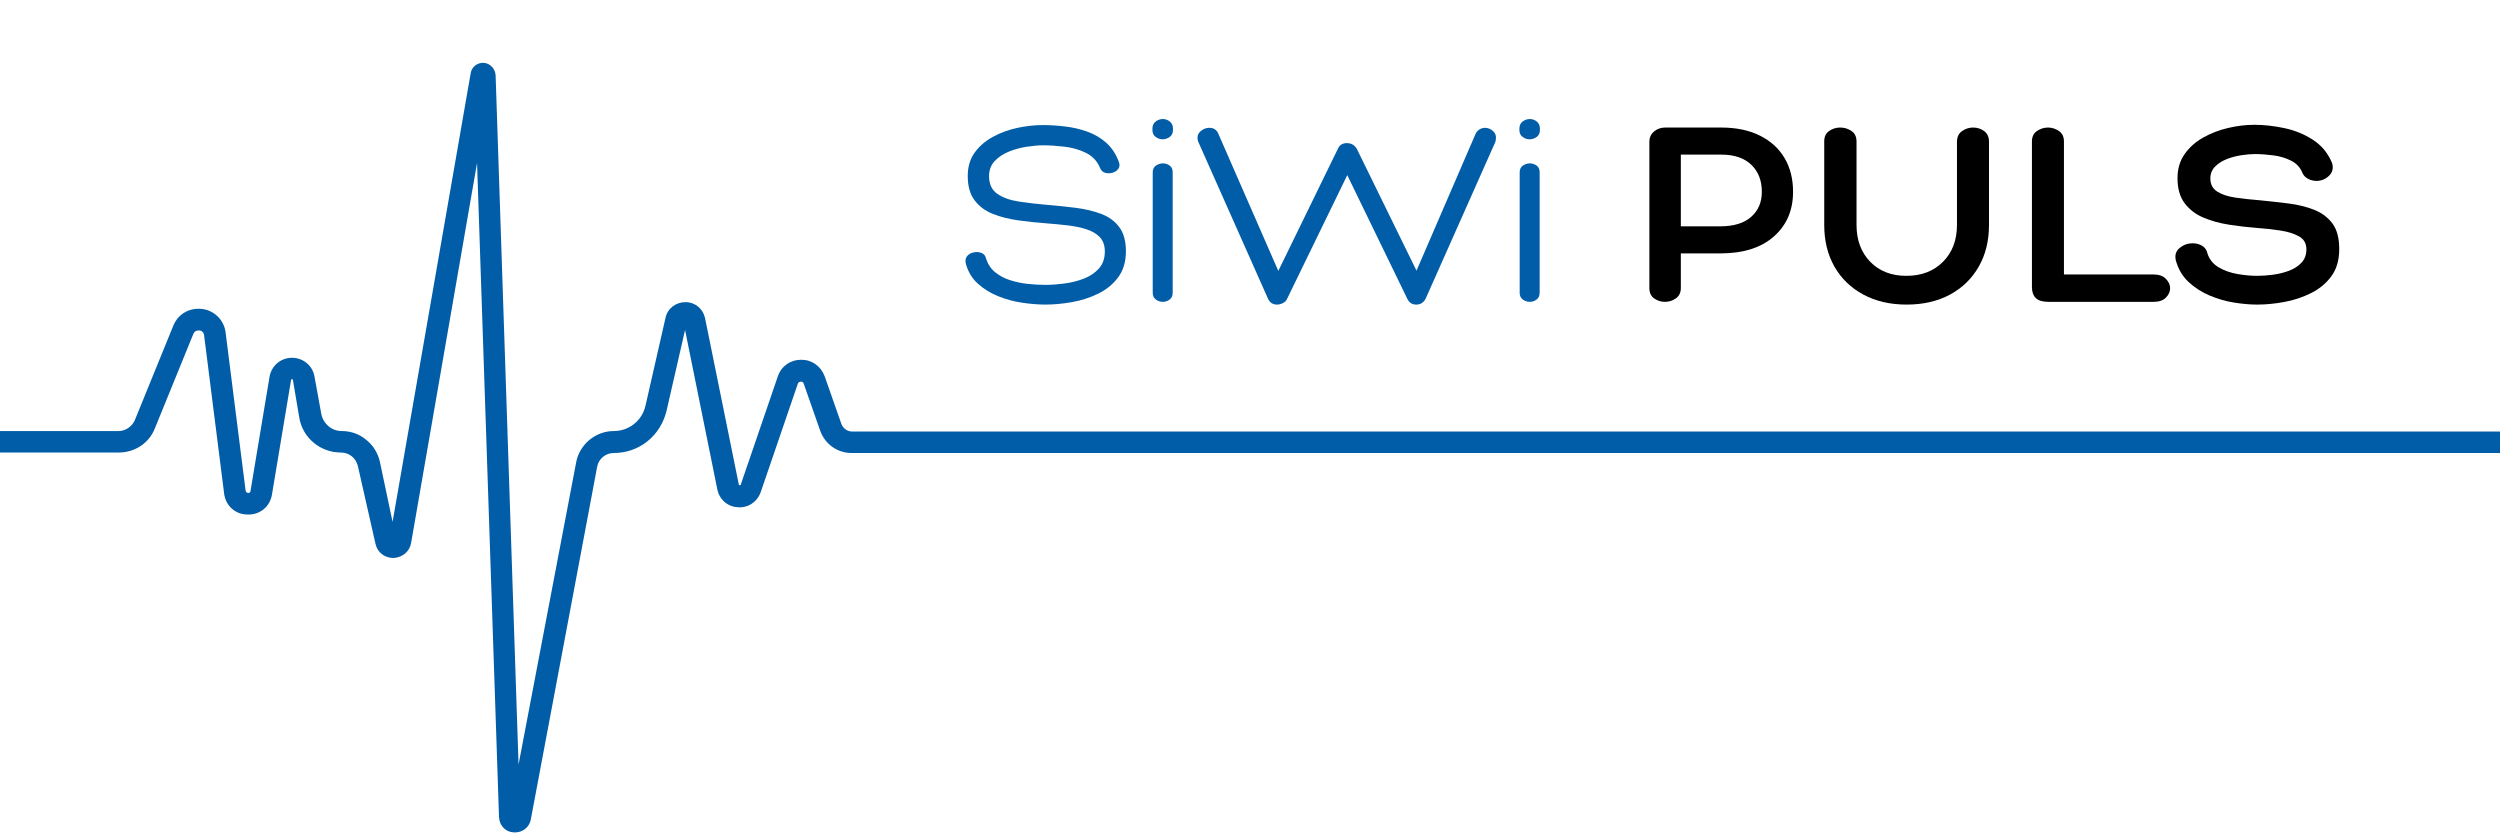
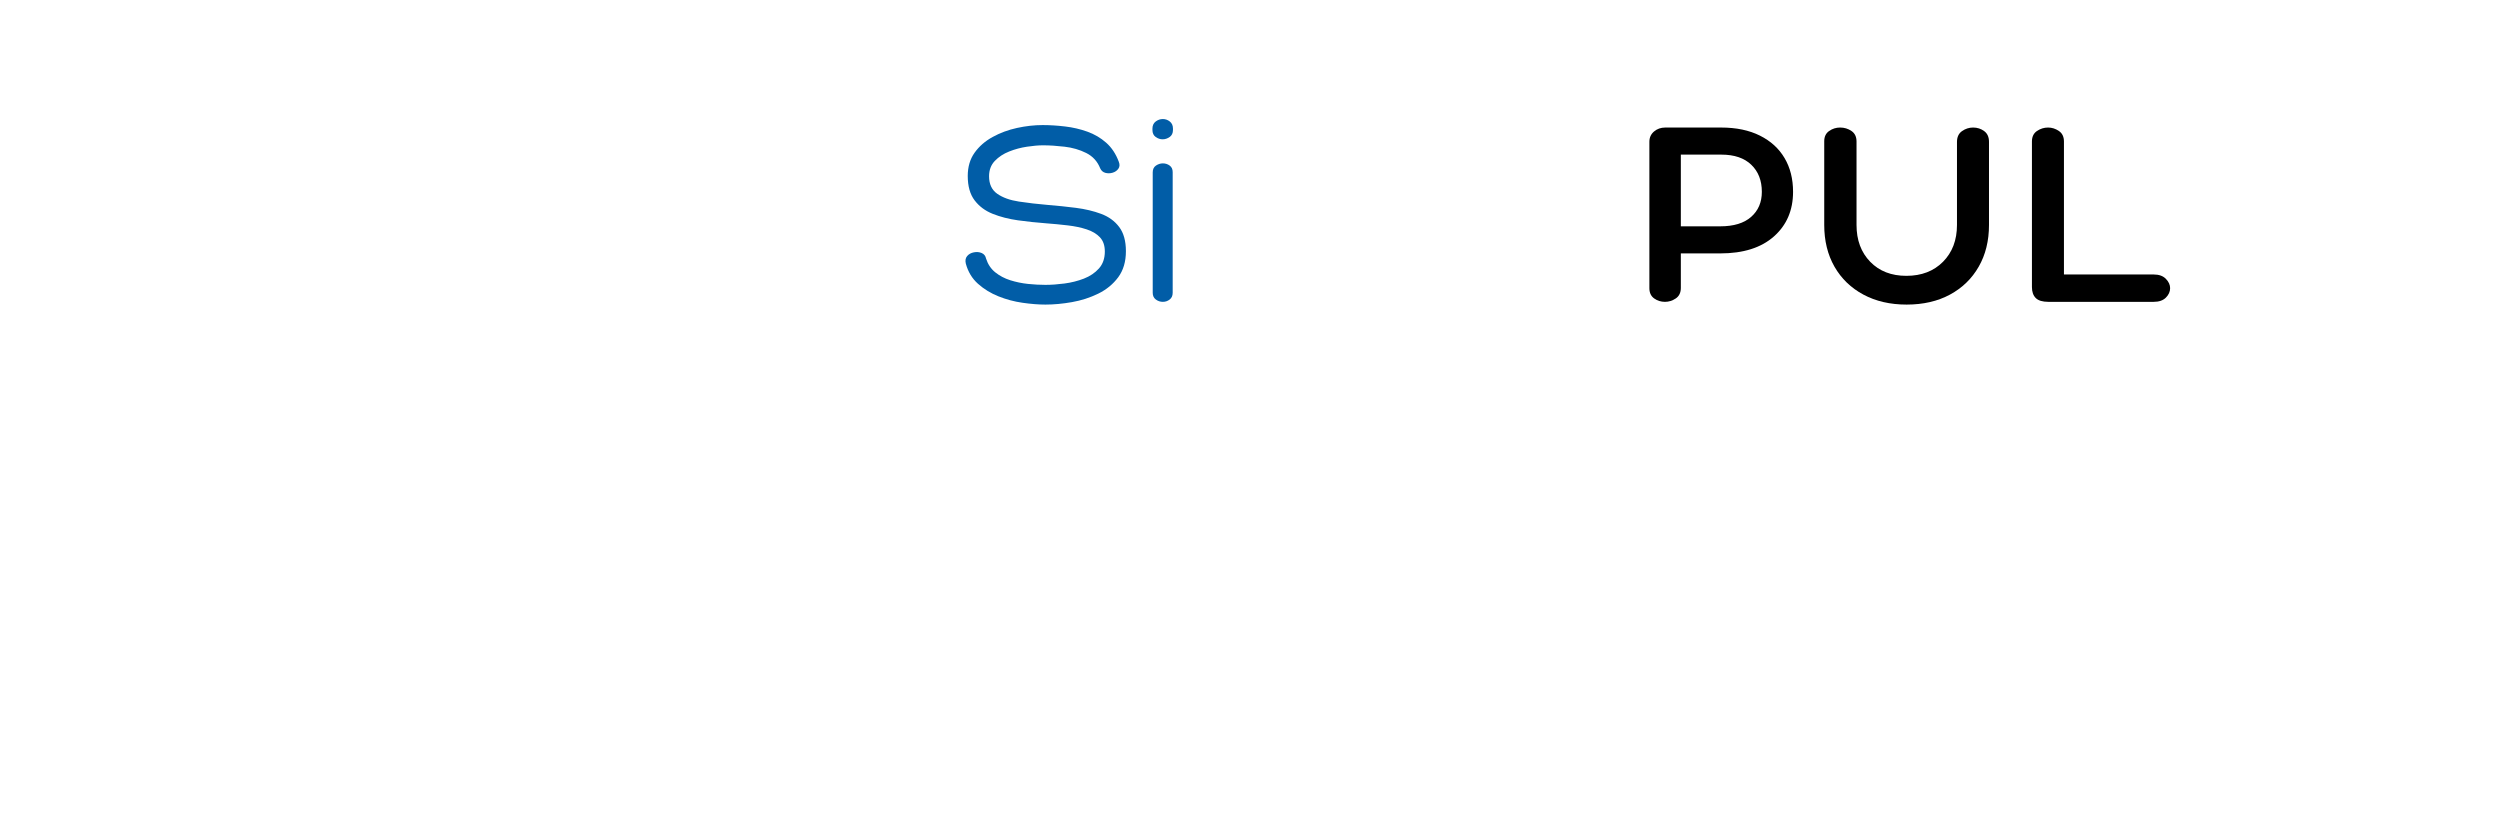
<svg xmlns="http://www.w3.org/2000/svg" width="1500" zoomAndPan="magnify" viewBox="0 0 1125 375" height="500" preserveAspectRatio="xMidYMid meet" version="1.0">
  <defs>
    <g />
    <clipPath id="ea4df875a9">
      <path d="M 0 28 L 1125 28 L 1125 374.906 L 0 374.906 Z M 0 28 " clip-rule="nonzero" />
    </clipPath>
  </defs>
  <rect x="-112.5" width="1350" fill="#ffffff" y="-37.5" height="450" fill-opacity="1" />
-   <rect x="-112.5" width="1350" fill="#ffffff" y="-37.5" height="450" fill-opacity="1" />
  <g clip-path="url(#ea4df875a9)">
-     <path fill="#015da7" d="M 231.812 374.582 C 231.594 374.582 231.371 374.582 231.152 374.582 C 227.418 374.363 224.781 371.508 224.559 367.77 L 214.672 73.336 L 185.008 244.285 C 184.352 248.238 181.055 250.875 177.098 251.098 C 173.145 251.098 169.848 248.68 168.969 244.723 L 161.059 209.789 C 160.18 206.051 157.105 203.637 153.371 203.637 C 144.141 203.637 136.23 197.043 134.691 188.035 L 131.836 171.117 C 131.836 170.895 131.836 170.676 131.398 170.676 C 130.957 170.676 130.957 170.895 130.957 171.117 L 122.387 222.531 C 121.508 228.023 116.895 231.762 111.402 231.539 C 105.906 231.539 101.512 227.586 100.855 222.094 L 91.848 150.902 C 91.625 149.145 90.309 148.703 89.648 148.703 C 88.988 148.703 87.672 148.703 87.012 150.242 L 69.652 192.867 C 67.016 199.461 60.645 203.637 53.395 203.637 L 0 203.637 L 0 193.969 L 53.395 193.969 C 56.469 193.969 59.328 191.988 60.645 189.133 L 78.004 146.508 C 80.199 141.234 85.254 138.375 90.969 139.035 C 96.461 139.695 100.855 144.09 101.516 149.582 L 110.523 220.773 C 110.523 220.992 110.742 221.652 111.621 221.871 C 112.5 221.871 112.719 221.215 112.719 220.992 L 121.289 169.578 C 122.168 164.523 126.344 161.008 131.398 161.008 C 136.449 161.008 140.625 164.523 141.504 169.359 L 144.582 186.277 C 145.461 190.672 149.195 193.969 153.809 193.969 C 157.766 193.969 161.719 195.285 164.797 197.922 C 167.871 200.34 170.07 203.855 170.949 207.809 L 176.66 234.836 L 211.816 32.906 C 212.254 30.051 214.895 28.074 217.75 28.293 C 220.605 28.512 222.805 30.93 223.023 33.785 L 233.348 344.039 L 259.277 208.031 C 260.816 199.898 268.066 193.969 276.195 193.969 C 283.008 193.969 288.941 189.352 290.477 182.543 L 299.488 142.992 C 300.367 138.816 304.102 135.961 308.496 135.961 C 312.891 135.961 316.406 139.035 317.285 143.211 L 332.445 217.918 C 332.445 218.137 332.445 218.355 332.887 218.355 C 333.324 218.355 333.324 218.137 333.324 218.137 L 350.023 169.359 C 351.562 164.742 355.738 161.887 360.57 161.887 C 365.406 161.887 369.359 164.742 371.117 169.359 L 378.59 190.672 C 379.25 192.648 381.227 194.188 383.422 194.188 L 1125 194.188 L 1125 203.855 L 383.203 203.855 C 376.832 203.855 371.336 199.898 369.141 193.969 L 361.672 172.652 C 361.449 171.773 360.793 171.773 360.352 171.773 C 359.91 171.773 359.254 171.996 359.031 172.652 L 342.332 221.434 C 340.797 225.828 336.621 228.684 332.008 228.246 C 327.391 228.023 323.656 224.73 322.777 220.113 L 308.277 148.484 L 299.926 184.957 C 298.609 190.23 295.75 195.066 291.355 198.582 C 286.961 202.098 281.688 203.855 276.195 203.855 C 272.461 203.855 269.383 206.492 268.727 210.008 L 238.844 368.871 C 238.184 372.164 235.328 374.582 231.812 374.582 Z M 231.812 374.582 " fill-opacity="1" fill-rule="nonzero" />
-   </g>
+     </g>
  <g fill="#015da7" fill-opacity="1">
    <g transform="translate(431.908, 135.83)">
      <g>
        <path d="M 2.703 -17.234 C 2.379 -18.629 2.586 -19.758 3.328 -20.625 C 4.066 -21.488 5.07 -22.039 6.344 -22.281 C 7.613 -22.531 8.781 -22.426 9.844 -21.969 C 10.914 -21.52 11.578 -20.68 11.828 -19.453 C 12.641 -16.91 14.008 -14.859 15.938 -13.297 C 17.875 -11.734 20.133 -10.539 22.719 -9.719 C 25.301 -8.906 27.969 -8.352 30.719 -8.062 C 33.469 -7.781 36.078 -7.641 38.547 -7.641 C 41.172 -7.641 44.02 -7.844 47.094 -8.25 C 50.176 -8.656 53.094 -9.391 55.844 -10.453 C 58.594 -11.523 60.848 -13.047 62.609 -15.016 C 64.379 -16.992 65.266 -19.539 65.266 -22.656 C 65.266 -25.363 64.523 -27.5 63.047 -29.062 C 61.566 -30.625 59.57 -31.812 57.062 -32.625 C 54.562 -33.445 51.734 -34.039 48.578 -34.406 C 45.422 -34.781 42.16 -35.094 38.797 -35.344 C 34.523 -35.664 30.316 -36.113 26.172 -36.688 C 22.023 -37.27 18.25 -38.238 14.844 -39.594 C 11.438 -40.945 8.707 -42.977 6.656 -45.688 C 4.602 -48.395 3.578 -52.047 3.578 -56.641 C 3.578 -60.742 4.602 -64.234 6.656 -67.109 C 8.707 -69.984 11.414 -72.344 14.781 -74.188 C 18.145 -76.039 21.797 -77.395 25.734 -78.25 C 29.672 -79.113 33.531 -79.547 37.312 -79.547 C 40.508 -79.547 43.852 -79.336 47.344 -78.922 C 50.832 -78.516 54.176 -77.738 57.375 -76.594 C 60.582 -75.445 63.414 -73.785 65.875 -71.609 C 68.344 -69.43 70.234 -66.578 71.547 -63.047 C 72.035 -61.816 71.973 -60.77 71.359 -59.906 C 70.742 -59.039 69.879 -58.441 68.766 -58.109 C 67.66 -57.785 66.57 -57.766 65.5 -58.047 C 64.438 -58.336 63.66 -59.02 63.172 -60.094 C 61.941 -63.207 59.848 -65.504 56.891 -66.984 C 53.93 -68.461 50.688 -69.406 47.156 -69.812 C 43.633 -70.227 40.395 -70.438 37.438 -70.438 C 35.383 -70.438 32.984 -70.227 30.234 -69.812 C 27.484 -69.406 24.812 -68.688 22.219 -67.656 C 19.633 -66.633 17.477 -65.219 15.75 -63.406 C 14.031 -61.602 13.172 -59.305 13.172 -56.516 C 13.172 -52.984 14.398 -50.352 16.859 -48.625 C 19.328 -46.906 22.57 -45.738 26.594 -45.125 C 30.613 -44.508 35.008 -44 39.781 -43.594 C 43.957 -43.258 48.117 -42.828 52.266 -42.297 C 56.41 -41.766 60.188 -40.863 63.594 -39.594 C 67.008 -38.32 69.723 -36.348 71.734 -33.672 C 73.742 -31.004 74.75 -27.375 74.75 -22.781 C 74.75 -18.102 73.598 -14.203 71.297 -11.078 C 68.992 -7.961 65.992 -5.5 62.297 -3.688 C 58.609 -1.883 54.672 -0.613 50.484 0.125 C 46.297 0.863 42.316 1.234 38.547 1.234 C 35.422 1.234 31.988 0.961 28.25 0.422 C 24.52 -0.109 20.91 -1.07 17.422 -2.469 C 13.93 -3.863 10.852 -5.75 8.188 -8.125 C 5.52 -10.508 3.691 -13.547 2.703 -17.234 Z M 2.703 -17.234 " />
      </g>
    </g>
  </g>
  <g fill="#015da7" fill-opacity="1">
    <g transform="translate(511.457, 135.83)">
      <g>
        <path d="M 16.375 -77.328 C 16.375 -75.93 15.879 -74.883 14.891 -74.188 C 13.91 -73.488 12.848 -73.141 11.703 -73.141 C 10.629 -73.141 9.598 -73.488 8.609 -74.188 C 7.629 -74.883 7.141 -75.93 7.141 -77.328 L 7.141 -77.953 C 7.141 -79.348 7.629 -80.414 8.609 -81.156 C 9.598 -81.895 10.672 -82.266 11.828 -82.266 C 12.973 -82.266 14.016 -81.895 14.953 -81.156 C 15.898 -80.414 16.375 -79.348 16.375 -77.953 Z M 7.266 -58.25 C 7.266 -59.645 7.754 -60.672 8.734 -61.328 C 9.723 -61.984 10.754 -62.312 11.828 -62.312 C 12.973 -62.312 13.992 -61.984 14.891 -61.328 C 15.797 -60.672 16.25 -59.688 16.25 -58.375 L 16.25 -4.062 C 16.25 -2.75 15.797 -1.742 14.891 -1.047 C 13.992 -0.348 12.973 0 11.828 0 C 10.672 0 9.617 -0.348 8.672 -1.047 C 7.734 -1.742 7.266 -2.75 7.266 -4.062 Z M 7.266 -58.25 " />
      </g>
    </g>
  </g>
  <g fill="#015da7" fill-opacity="1">
    <g transform="translate(536.331, 135.83)">
      <g>
-         <path d="M 38.906 -13.922 L 65.641 -68.719 C 66.379 -70.52 67.734 -71.422 69.703 -71.422 C 71.754 -71.422 73.27 -70.555 74.25 -68.828 L 101.094 -14.031 L 127.578 -75.359 C 127.984 -76.348 128.598 -77.086 129.422 -77.578 C 130.242 -78.066 131.066 -78.312 131.891 -78.312 C 133.359 -78.312 134.645 -77.758 135.75 -76.656 C 136.863 -75.551 137.133 -73.973 136.562 -71.922 L 105.281 -1.594 C 104.383 0.289 102.945 1.234 100.969 1.234 C 99.082 1.234 97.727 0.328 96.906 -1.484 L 69.938 -57.016 L 42.859 -1.359 C 42.523 -0.535 41.906 0.098 41 0.547 C 40.102 1.004 39.203 1.234 38.297 1.234 C 36.41 1.234 35.055 0.328 34.234 -1.484 L 2.828 -72.156 C 2.254 -73.969 2.562 -75.445 3.75 -76.594 C 4.945 -77.738 6.32 -78.312 7.875 -78.312 C 9.852 -78.312 11.207 -77.41 11.938 -75.609 Z M 38.906 -13.922 " />
-       </g>
+         </g>
    </g>
  </g>
  <g fill="#015da7" fill-opacity="1">
    <g transform="translate(676.588, 135.83)">
      <g>
-         <path d="M 16.375 -77.328 C 16.375 -75.93 15.879 -74.883 14.891 -74.188 C 13.91 -73.488 12.848 -73.141 11.703 -73.141 C 10.629 -73.141 9.598 -73.488 8.609 -74.188 C 7.629 -74.883 7.141 -75.93 7.141 -77.328 L 7.141 -77.953 C 7.141 -79.348 7.629 -80.414 8.609 -81.156 C 9.598 -81.895 10.672 -82.266 11.828 -82.266 C 12.973 -82.266 14.016 -81.895 14.953 -81.156 C 15.898 -80.414 16.375 -79.348 16.375 -77.953 Z M 7.266 -58.25 C 7.266 -59.645 7.754 -60.672 8.734 -61.328 C 9.723 -61.984 10.754 -62.312 11.828 -62.312 C 12.973 -62.312 13.992 -61.984 14.891 -61.328 C 15.797 -60.672 16.25 -59.688 16.25 -58.375 L 16.25 -4.062 C 16.25 -2.75 15.797 -1.742 14.891 -1.047 C 13.992 -0.348 12.973 0 11.828 0 C 10.672 0 9.617 -0.348 8.672 -1.047 C 7.734 -1.742 7.266 -2.75 7.266 -4.062 Z M 7.266 -58.25 " />
-       </g>
+         </g>
    </g>
  </g>
  <g fill="#000000" fill-opacity="1">
    <g transform="translate(701.463, 135.83)">
      <g />
    </g>
  </g>
  <g fill="#000000" fill-opacity="1">
    <g transform="translate(735.08, 135.83)">
      <g>
        <path d="M 21.297 -21.797 L 21.297 -6.281 C 21.297 -4.145 20.535 -2.562 19.016 -1.531 C 17.504 -0.508 15.883 0 14.156 0 C 12.352 0 10.734 -0.508 9.297 -1.531 C 7.859 -2.562 7.141 -4.102 7.141 -6.156 L 7.141 -72.031 C 7.141 -73.926 7.836 -75.469 9.234 -76.656 C 10.629 -77.844 12.312 -78.438 14.281 -78.438 L 39.406 -78.438 C 46.219 -78.438 52.047 -77.223 56.891 -74.797 C 61.734 -72.379 65.426 -69.016 67.969 -64.703 C 70.52 -60.398 71.797 -55.332 71.797 -49.5 C 71.797 -41.207 68.922 -34.516 63.172 -29.422 C 57.422 -24.336 49.375 -21.797 39.031 -21.797 Z M 21.297 -66.25 L 21.297 -33.984 L 39.031 -33.984 C 45.102 -33.984 49.738 -35.398 52.938 -38.234 C 56.145 -41.066 57.75 -44.82 57.75 -49.5 C 57.75 -54.594 56.164 -58.656 53 -61.688 C 49.844 -64.727 45.352 -66.25 39.531 -66.25 Z M 21.297 -66.25 " />
      </g>
    </g>
  </g>
  <g fill="#000000" fill-opacity="1">
    <g transform="translate(813.89, 135.83)">
      <g>
        <path d="M 66.75 -71.922 C 66.75 -74.129 67.504 -75.766 69.016 -76.828 C 70.535 -77.898 72.195 -78.438 74 -78.438 C 75.895 -78.438 77.562 -77.898 79 -76.828 C 80.438 -75.766 81.156 -74.164 81.156 -72.031 L 81.156 -34.609 C 81.156 -27.461 79.613 -21.203 76.531 -15.828 C 73.457 -10.453 69.148 -6.266 63.609 -3.266 C 58.066 -0.266 51.555 1.234 44.078 1.234 C 36.691 1.234 30.207 -0.266 24.625 -3.266 C 19.039 -6.266 14.707 -10.453 11.625 -15.828 C 8.551 -21.203 7.016 -27.461 7.016 -34.609 L 7.016 -72.281 C 7.016 -74.332 7.754 -75.867 9.234 -76.891 C 10.711 -77.922 12.352 -78.438 14.156 -78.438 C 16.051 -78.438 17.754 -77.922 19.266 -76.891 C 20.785 -75.867 21.547 -74.289 21.547 -72.156 L 21.547 -34.609 C 21.547 -27.785 23.598 -22.258 27.703 -18.031 C 31.805 -13.812 37.227 -11.703 43.969 -11.703 C 50.781 -11.703 56.281 -13.812 60.469 -18.031 C 64.656 -22.258 66.75 -27.785 66.75 -34.609 Z M 66.75 -71.922 " />
      </g>
    </g>
  </g>
  <g fill="#000000" fill-opacity="1">
    <g transform="translate(907.354, 135.83)">
      <g>
        <path d="M 14.406 0 C 11.781 0 9.891 -0.57 8.734 -1.719 C 7.586 -2.875 7.016 -4.52 7.016 -6.656 L 7.016 -72.156 C 7.016 -74.289 7.773 -75.867 9.297 -76.891 C 10.816 -77.922 12.477 -78.438 14.281 -78.438 C 16.008 -78.438 17.629 -77.922 19.141 -76.891 C 20.66 -75.867 21.422 -74.289 21.422 -72.156 L 21.422 -12.312 L 61.812 -12.312 C 64.195 -12.312 66.023 -11.656 67.297 -10.344 C 68.566 -9.031 69.203 -7.633 69.203 -6.156 C 69.203 -4.594 68.566 -3.176 67.297 -1.906 C 66.023 -0.633 64.195 0 61.812 0 Z M 14.406 0 " />
      </g>
    </g>
  </g>
  <g fill="#000000" fill-opacity="1">
    <g transform="translate(978.283, 135.83)">
      <g>
-         <path d="M 0.859 -18.594 C 0.285 -20.977 0.859 -22.867 2.578 -24.266 C 4.305 -25.66 6.238 -26.359 8.375 -26.359 C 10.02 -26.359 11.477 -25.969 12.75 -25.188 C 14.02 -24.406 14.816 -23.191 15.141 -21.547 C 16.047 -18.922 17.75 -16.891 20.25 -15.453 C 22.758 -14.016 25.57 -13.031 28.688 -12.5 C 31.812 -11.969 34.727 -11.703 37.438 -11.703 C 39.57 -11.703 41.91 -11.863 44.453 -12.188 C 46.992 -12.52 49.414 -13.113 51.719 -13.969 C 54.02 -14.832 55.906 -16.047 57.375 -17.609 C 58.852 -19.172 59.594 -21.18 59.594 -23.641 C 59.594 -26.266 58.504 -28.191 56.328 -29.422 C 54.16 -30.66 51.391 -31.547 48.016 -32.078 C 44.648 -32.609 41.125 -33 37.438 -33.25 C 33.25 -33.57 29.039 -34.062 24.812 -34.719 C 20.582 -35.375 16.723 -36.441 13.234 -37.922 C 9.742 -39.398 6.93 -41.555 4.797 -44.391 C 2.66 -47.223 1.594 -50.977 1.594 -55.656 C 1.594 -59.844 2.66 -63.453 4.797 -66.484 C 6.93 -69.523 9.723 -72.008 13.172 -73.938 C 16.617 -75.875 20.352 -77.312 24.375 -78.25 C 28.406 -79.195 32.348 -79.672 36.203 -79.672 C 40.473 -79.672 44.945 -79.176 49.625 -78.188 C 54.301 -77.207 58.586 -75.461 62.484 -72.953 C 66.391 -70.453 69.285 -66.945 71.172 -62.438 C 71.828 -60.133 71.352 -58.223 69.75 -56.703 C 68.156 -55.18 66.289 -54.422 64.156 -54.422 C 62.844 -54.422 61.586 -54.727 60.391 -55.344 C 59.203 -55.969 58.363 -56.812 57.875 -57.875 C 56.883 -60.414 55.16 -62.301 52.703 -63.531 C 50.242 -64.77 47.535 -65.57 44.578 -65.938 C 41.617 -66.312 38.867 -66.5 36.328 -66.5 C 34.68 -66.5 32.727 -66.332 30.469 -66 C 28.219 -65.676 26.023 -65.102 23.891 -64.281 C 21.754 -63.457 19.969 -62.328 18.531 -60.891 C 17.094 -59.453 16.375 -57.664 16.375 -55.531 C 16.375 -52.906 17.398 -50.938 19.453 -49.625 C 21.504 -48.312 24.234 -47.406 27.641 -46.906 C 31.047 -46.414 34.766 -46.008 38.797 -45.688 C 43.055 -45.27 47.301 -44.797 51.531 -44.266 C 55.758 -43.734 59.598 -42.789 63.047 -41.438 C 66.492 -40.082 69.242 -38.031 71.297 -35.281 C 73.348 -32.531 74.375 -28.691 74.375 -23.766 C 74.375 -18.836 73.203 -14.77 70.859 -11.562 C 68.523 -8.363 65.469 -5.82 61.688 -3.938 C 57.914 -2.051 53.895 -0.719 49.625 0.062 C 45.352 0.844 41.289 1.234 37.438 1.234 C 34.227 1.234 30.734 0.926 26.953 0.312 C 23.18 -0.301 19.508 -1.367 15.938 -2.891 C 12.375 -4.41 9.238 -6.441 6.531 -8.984 C 3.82 -11.535 1.93 -14.738 0.859 -18.594 Z M 0.859 -18.594 " />
-       </g>
+         </g>
    </g>
  </g>
</svg>